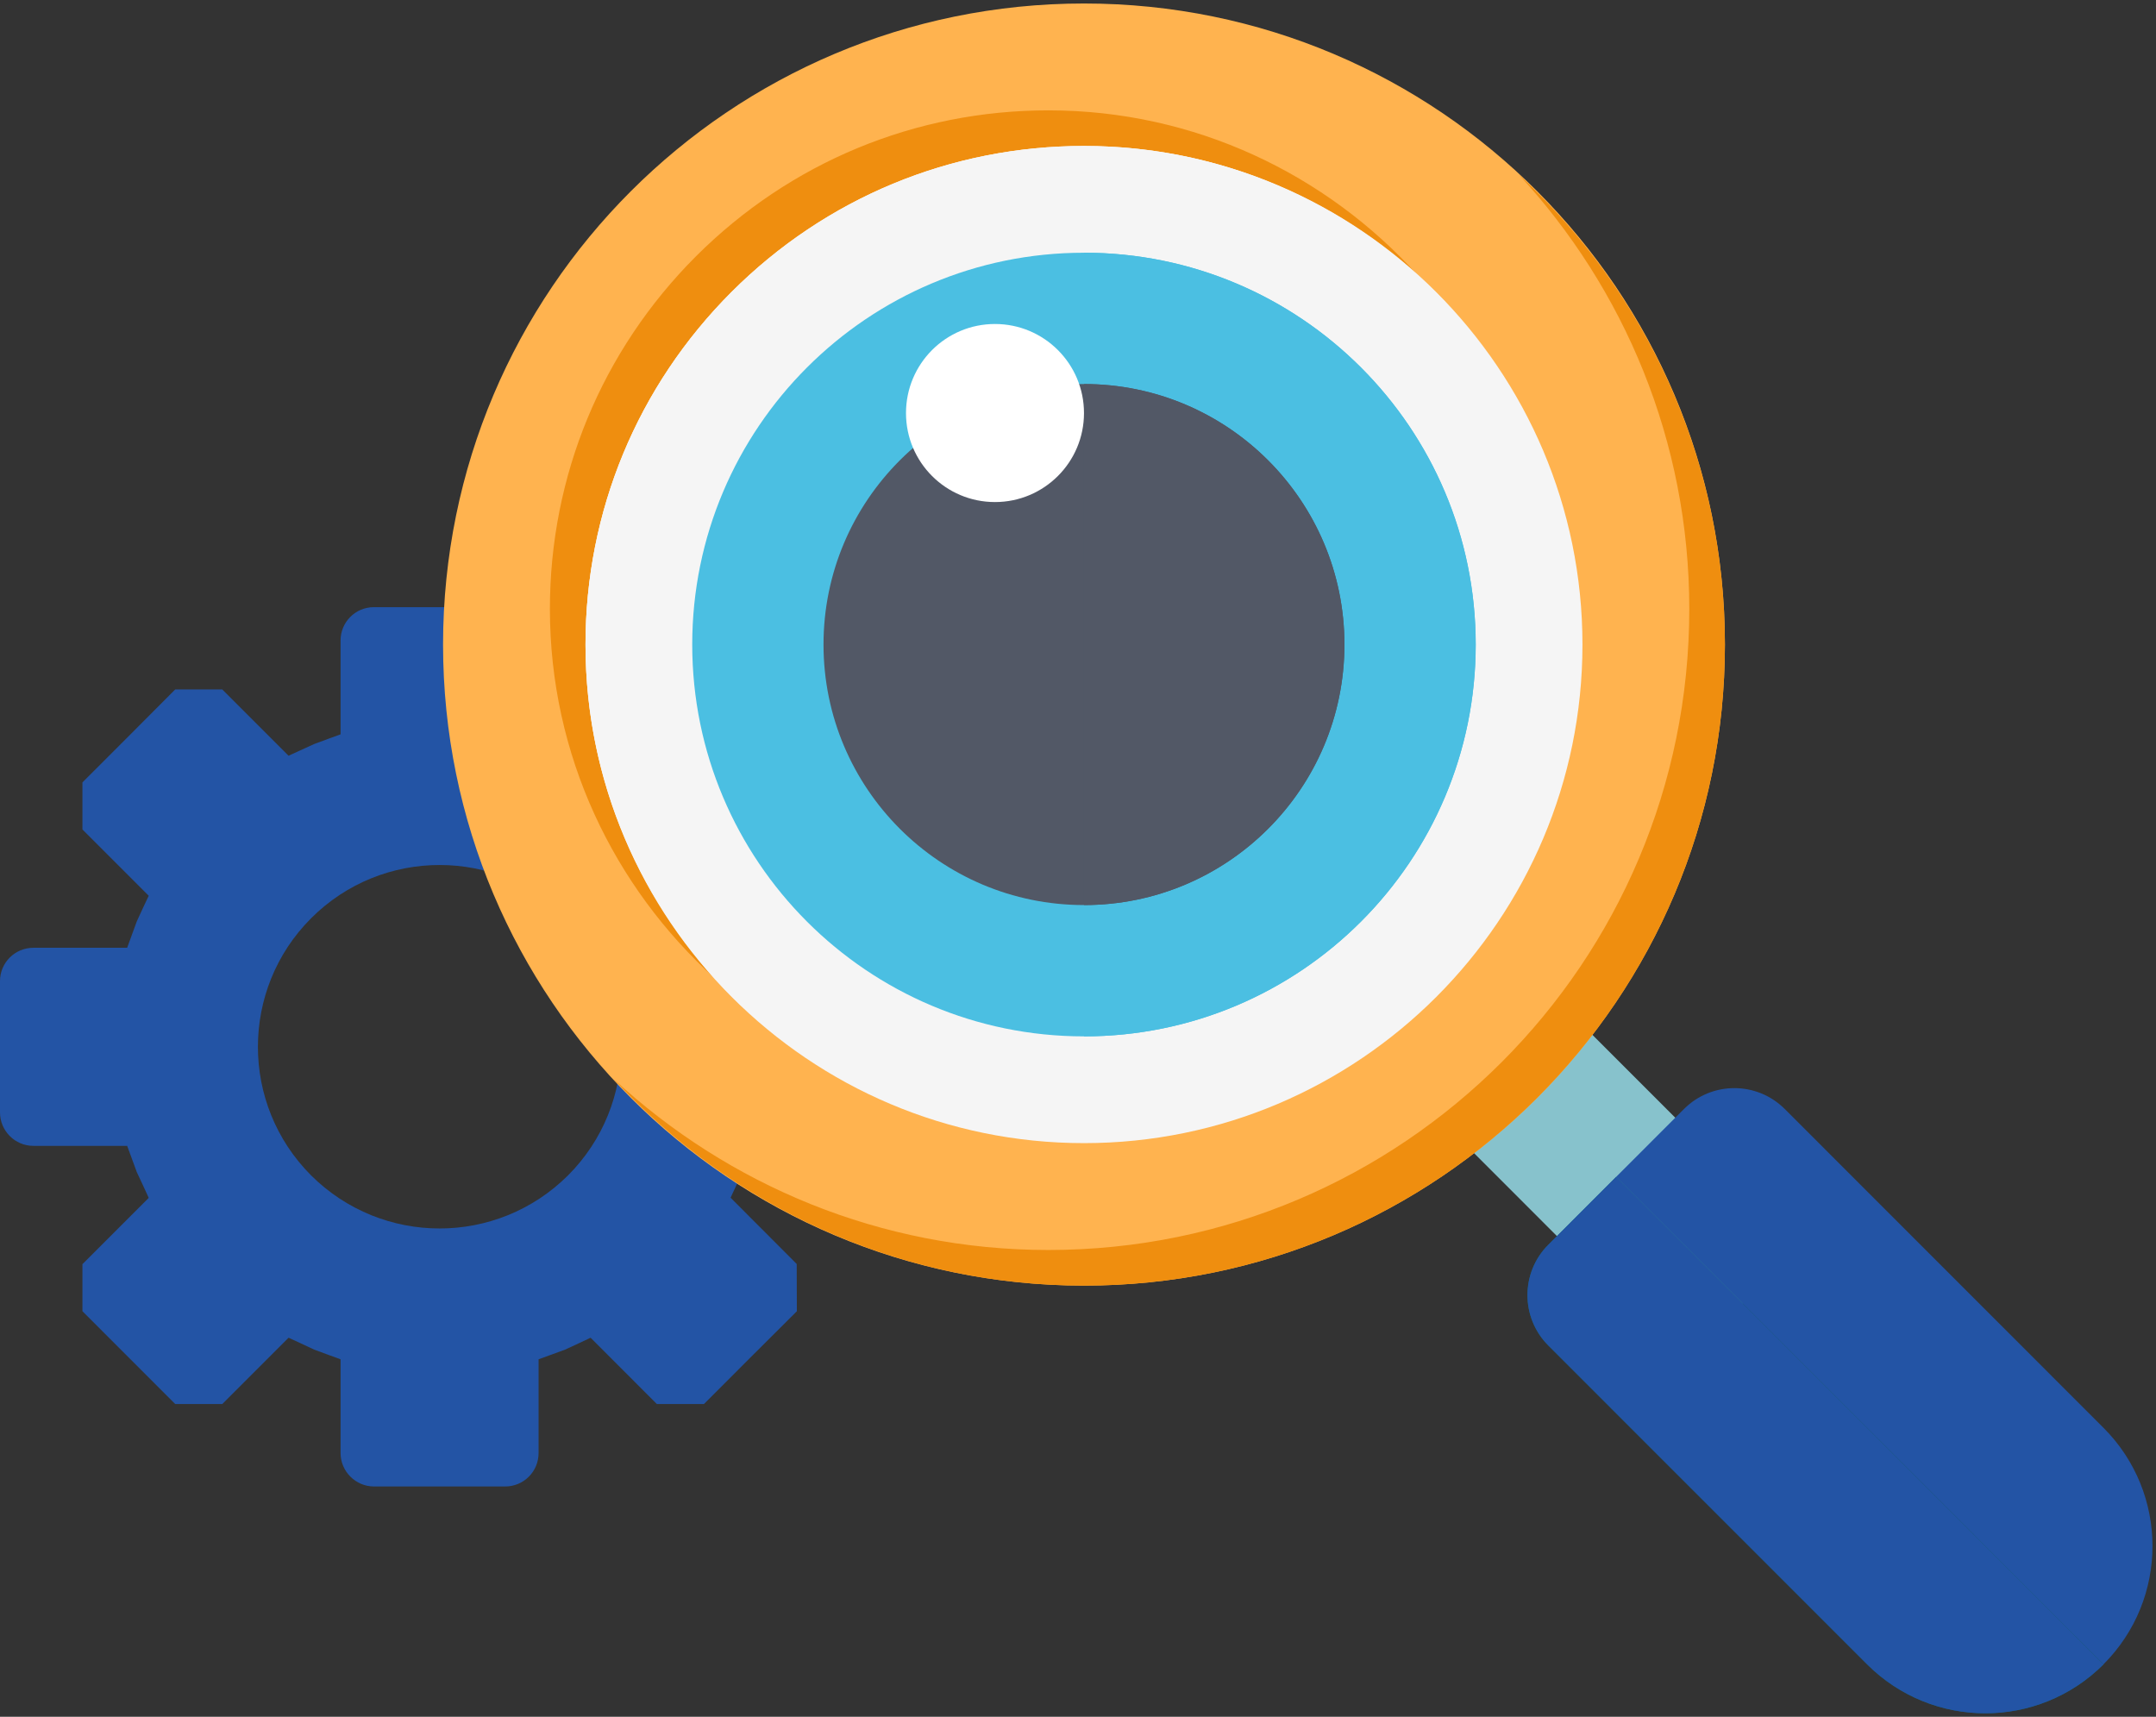
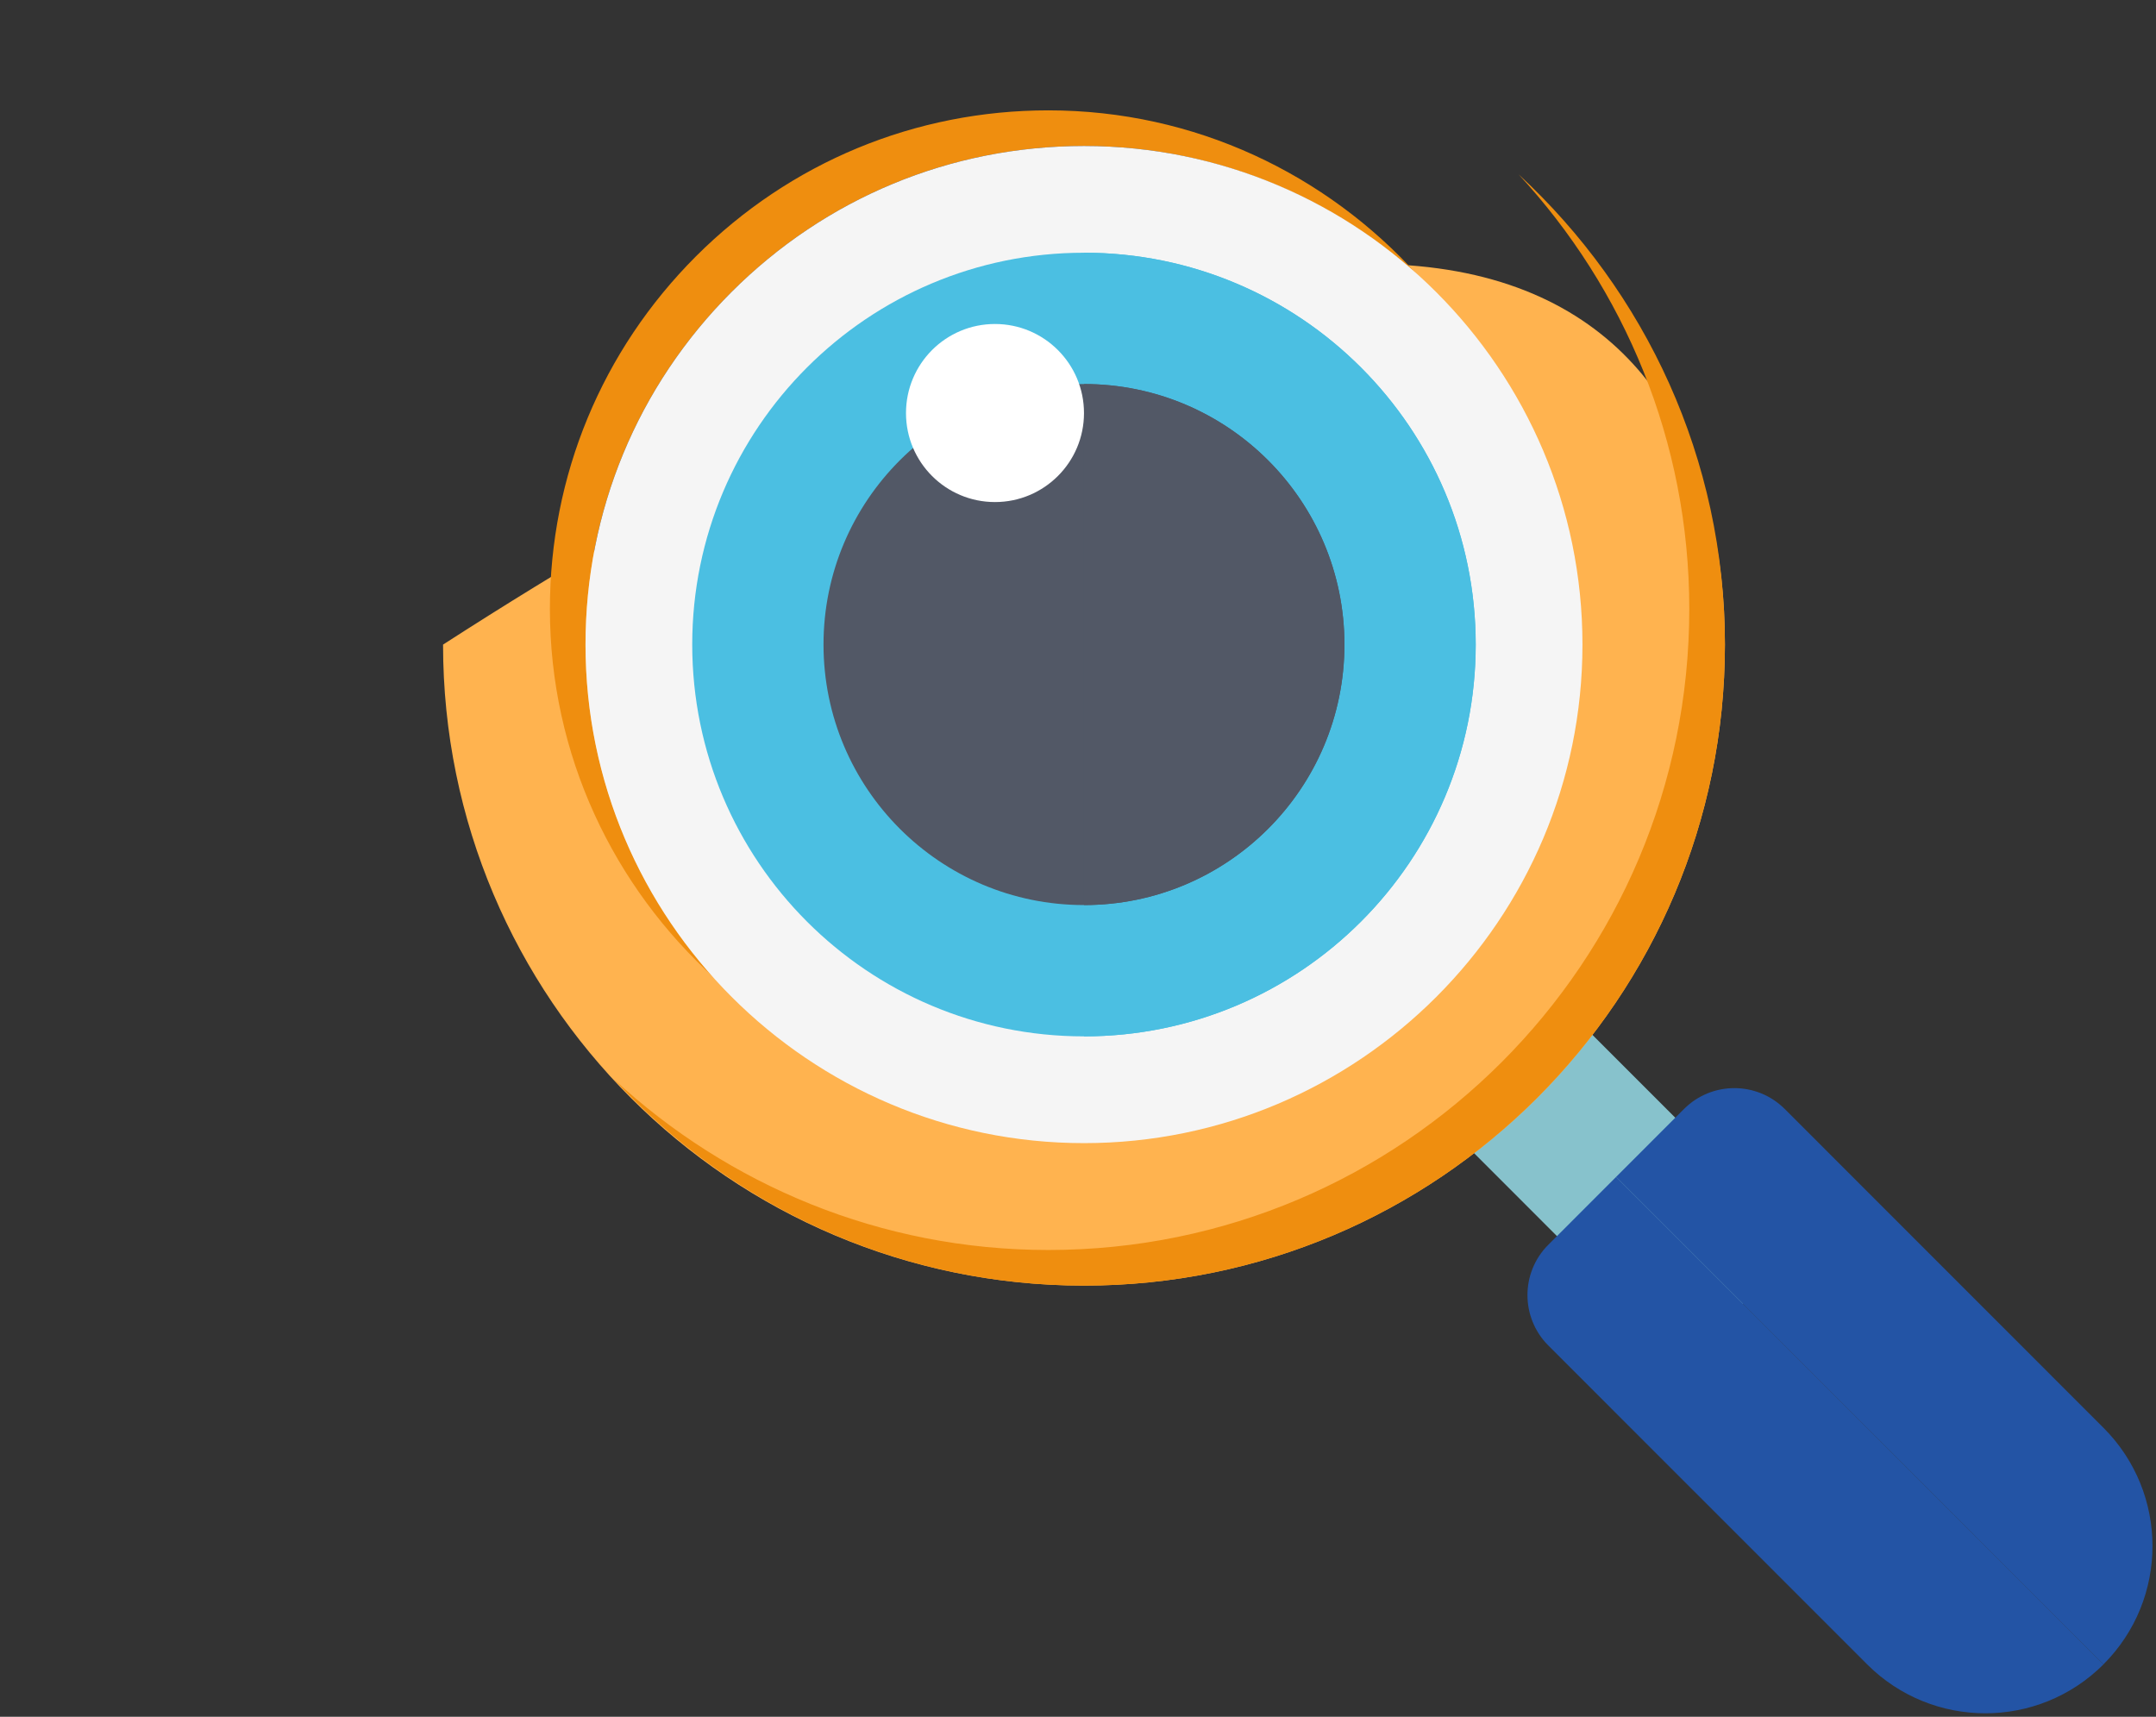
<svg xmlns="http://www.w3.org/2000/svg" width="108px" height="86px" viewBox="0 0 108 86" version="1.1">
  <rect x="0" y="0" width="108" height="86" fill="#333333" stroke="none" />
  <title>1538A022-3564-4065-8D05-BD2AC027FC8F</title>
  <desc>Created with sketchtool.</desc>
  <g id="Landing" stroke="none" stroke-width="1" fill="none" fill-rule="evenodd">
    <g id="caru-landing-ver-2" transform="translate(-1217, -797)">
      <g id="Group" transform="translate(1217, 797)">
-         <path d="M25.303,74.463 L18.735,74.463 C17.814,74.463 17.06,73.709 17.06,72.787 L17.06,68.092 L16.472,67.878 L15.741,67.608 L15.026,67.274 L14.455,67.012 L11.135,70.333 L8.776,70.333 L4.13,65.685 L4.13,63.326 L7.45,60.006 L7.188,59.434 L6.854,58.719 L6.37,57.4 L1.668,57.4 C0.747,57.4 0,56.645 0,55.724 L0,49.146 C0,48.225 0.747,47.478 1.676,47.478 L6.37,47.478 L6.584,46.89 L6.854,46.151 L7.18,45.444 L7.45,44.872 L4.13,41.552 L4.13,39.193 L6.584,36.738 L8.776,34.538 L11.135,34.538 L14.455,37.858 L15.026,37.596 L15.741,37.27 L16.472,37 L17.06,36.786 L17.06,32.083 C17.06,31.161 17.806,30.415 18.727,30.415 C18.727,30.415 18.735,30.415 18.735,30.415 L25.311,30.415 C26.233,30.415 26.979,31.161 26.979,32.083 L26.979,36.786 L27.567,37 L28.306,37.27 L29.012,37.596 L29.584,37.858 L32.904,34.538 L35.263,34.538 L39.909,39.193 L39.909,41.552 L36.597,44.872 L37.185,46.151 L37.455,46.89 L37.669,47.478 L42.371,47.478 C43.292,47.478 44.039,48.225 44.039,49.146 L44.039,55.724 C44.039,56.645 43.292,57.4 42.371,57.4 L37.669,57.4 L37.455,57.988 L37.185,58.719 L36.859,59.434 L36.597,59.998 L39.909,63.318 L39.917,65.685 L37.717,67.878 L35.263,70.333 L32.904,70.333 L29.584,67.012 L29.012,67.282 L28.306,67.608 L27.567,67.878 L26.979,68.092 L26.979,72.787 C26.979,73.717 26.233,74.463 25.303,74.463 M22.023,43.331 C19.688,43.331 17.361,44.221 15.582,46.001 C12.032,49.559 12.032,55.319 15.582,58.878 C17.361,60.649 19.688,61.539 22.023,61.539 C24.35,61.539 26.677,60.649 28.456,58.878 C32.007,55.319 32.007,49.559 28.456,46.001 C26.677,44.221 24.35,43.331 22.023,43.331 M22.031,38.589 C24.644,38.589 27.257,39.328 29.529,40.797 C27.257,39.328 24.644,38.589 22.031,38.589" id="Fill-6" fill="#2354A5" />
        <g id="Group-5" transform="translate(22.019, 0)">
          <g id="Group-3" transform="translate(49.282, 49.293)" fill="#87C2CC">
            <polygon id="Fill-1" points="6.268 0.346 0.346 6.27 13.045 18.975 18.969 13.052" />
          </g>
          <g id="Group-6" transform="translate(49.282, 52.439)" fill="#87C2CC">
            <polygon id="Fill-4" points="13.046 15.829 16.006 12.868 3.307 0.161 0.346 3.124" />
          </g>
          <g id="Group-9" transform="translate(58.718, 53.488)" fill="#2354A5">
            <path d="M3.62,2.065 L0.219,5.467 L24.633,29.886 L24.633,29.884 C27.905,26.613 27.905,21.309 24.633,18.037 L8.665,2.065 C7.27,0.672 5.013,0.672 3.62,2.065" id="Fill-7" />
          </g>
          <g id="Group-12" transform="translate(71.301, 82.854)" fill="#08667C">
            <path d="M0.208,0.518 C3.476,3.789 8.779,3.789 12.051,0.52 C8.779,3.789 3.479,3.789 0.208,0.518" id="Fill-10" />
          </g>
          <g id="Group-15" transform="translate(53.476, 58.732)" fill="#08667C">
-             <path d="M2.064,3.623 C0.672,5.014 0.672,7.275 2.064,8.669 L18.033,24.64 C21.305,27.911 26.604,27.911 29.876,24.642 L5.462,0.223 L2.064,3.623 Z" id="Fill-13" />
-           </g>
+             </g>
          <g id="Group-18" transform="translate(53.476, 58.732)" fill="#2354A5">
            <path d="M2.064,3.623 C0.672,5.014 0.672,7.275 2.064,8.669 L18.033,24.64 C21.305,27.911 26.604,27.911 29.876,24.642 L5.462,0.223 L2.064,3.623 Z" id="Fill-16" />
          </g>
          <g id="Group-21" fill="#FFB34F">
-             <path d="M64.387,32.29 C64.387,50.025 50.014,64.401 32.283,64.401 C14.551,64.401 0.175,50.023 0.175,32.29 C0.175,14.554 14.551,0.175 32.283,0.175 C50.014,0.175 64.387,14.554 64.387,32.29" id="Fill-19" />
+             <path d="M64.387,32.29 C64.387,50.025 50.014,64.401 32.283,64.401 C14.551,64.401 0.175,50.023 0.175,32.29 C50.014,0.175 64.387,14.554 64.387,32.29" id="Fill-19" />
          </g>
          <g id="Group-24" transform="translate(8.388, 8.39)" fill="#EF8E0F">
            <path d="M45.661,0.342 C50.952,6.065 54.214,13.702 54.214,22.116 C54.214,39.849 39.843,54.227 22.11,54.227 C13.699,54.227 6.065,50.964 0.343,45.672 C6.209,52.015 14.573,56.012 23.894,56.012 C41.626,56.012 55.999,41.634 55.999,23.899 C55.999,14.577 52.006,6.209 45.661,0.342" id="Fill-22" />
          </g>
          <g id="Group-27" transform="translate(5.243, 5.244)" fill="#EF8E0F">
            <path d="M2.068,27.046 C2.068,20.373 4.668,14.102 9.382,9.384 C14.099,4.667 20.372,2.069 27.04,2.069 C33.471,2.069 39.322,4.535 43.755,8.544 C39.178,3.486 32.593,0.284 25.255,0.284 C18.586,0.284 12.316,2.884 7.597,7.599 C2.883,12.319 0.284,18.589 0.284,25.261 C0.284,32.599 3.487,39.187 8.542,43.765 C4.536,39.331 2.068,33.477 2.068,27.046" id="Fill-25" />
          </g>
          <g id="Group-30" transform="translate(6.291, 6.293)" fill="#F5F5F5">
            <path d="M25.991,50.971 C12.222,50.971 1.02,39.767 1.02,25.997 C1.02,19.325 3.62,13.053 8.333,8.335 C13.05,3.619 19.323,1.02 25.991,1.02 C39.757,1.02 50.96,12.225 50.96,25.997 C50.96,39.767 39.757,50.971 25.991,50.971" id="Fill-28" />
          </g>
          <g id="Group-33" transform="translate(6.291, 6.293)" fill="#F5F5F5">
-             <path d="M2.803,27.781 C2.803,21.109 5.403,14.838 10.117,10.119 C14.834,5.403 21.106,2.804 27.775,2.804 C34.206,2.804 40.057,5.271 44.49,9.279 C39.915,4.222 33.329,1.019 25.991,1.019 C19.323,1.019 13.051,3.618 8.333,8.335 C3.619,13.054 1.019,19.324 1.019,25.997 C1.019,33.335 4.223,39.924 9.277,44.5 C5.271,40.066 2.803,34.213 2.803,27.781" id="Fill-31" />
-           </g>
+             </g>
          <g id="Group-36" transform="translate(12.583, 12.585)" fill="#4BBFE2">
            <path d="M39.321,19.703 C39.321,8.864 30.536,0.075 19.698,0.075 C8.861,0.075 0.074,8.864 0.074,19.703 C0.074,30.542 8.861,39.331 19.698,39.331 C30.536,39.331 39.321,30.542 39.321,19.703" id="Fill-34" />
          </g>
          <g id="Group-39" transform="translate(31.456, 12.585)" fill="#4BBFE2">
            <path d="M0.825,0.074 L0.825,39.33 C11.663,39.33 20.448,30.542 20.448,19.702 C20.448,8.865 11.663,0.074 0.825,0.074" id="Fill-37" />
          </g>
          <g id="Group-42" transform="translate(18.874, 18.878)" fill="#525866">
            <path d="M26.453,13.41 C26.453,6.204 20.612,0.36 13.406,0.36 C6.202,0.36 0.359,6.204 0.359,13.41 C0.359,20.616 6.202,26.46 13.406,26.46 C20.612,26.46 26.453,20.616 26.453,13.41" id="Fill-40" />
          </g>
          <path d="M32.281,19.238 L32.281,45.338 C39.485,45.338 45.328,39.494 45.328,32.288 C45.328,25.084 39.485,19.238 32.281,19.238" id="Fill-43" fill="#525866" />
          <g id="Group-48" transform="translate(23.068, 15.732)" fill="#FFFFFF">
            <path d="M9.213,4.961 C9.213,7.423 7.215,9.418 4.754,9.418 C2.291,9.418 0.297,7.423 0.297,4.961 C0.297,2.493 2.291,0.498 4.754,0.498 C7.215,0.498 9.213,2.493 9.213,4.961" id="Fill-46" />
          </g>
        </g>
      </g>
    </g>
  </g>
</svg>